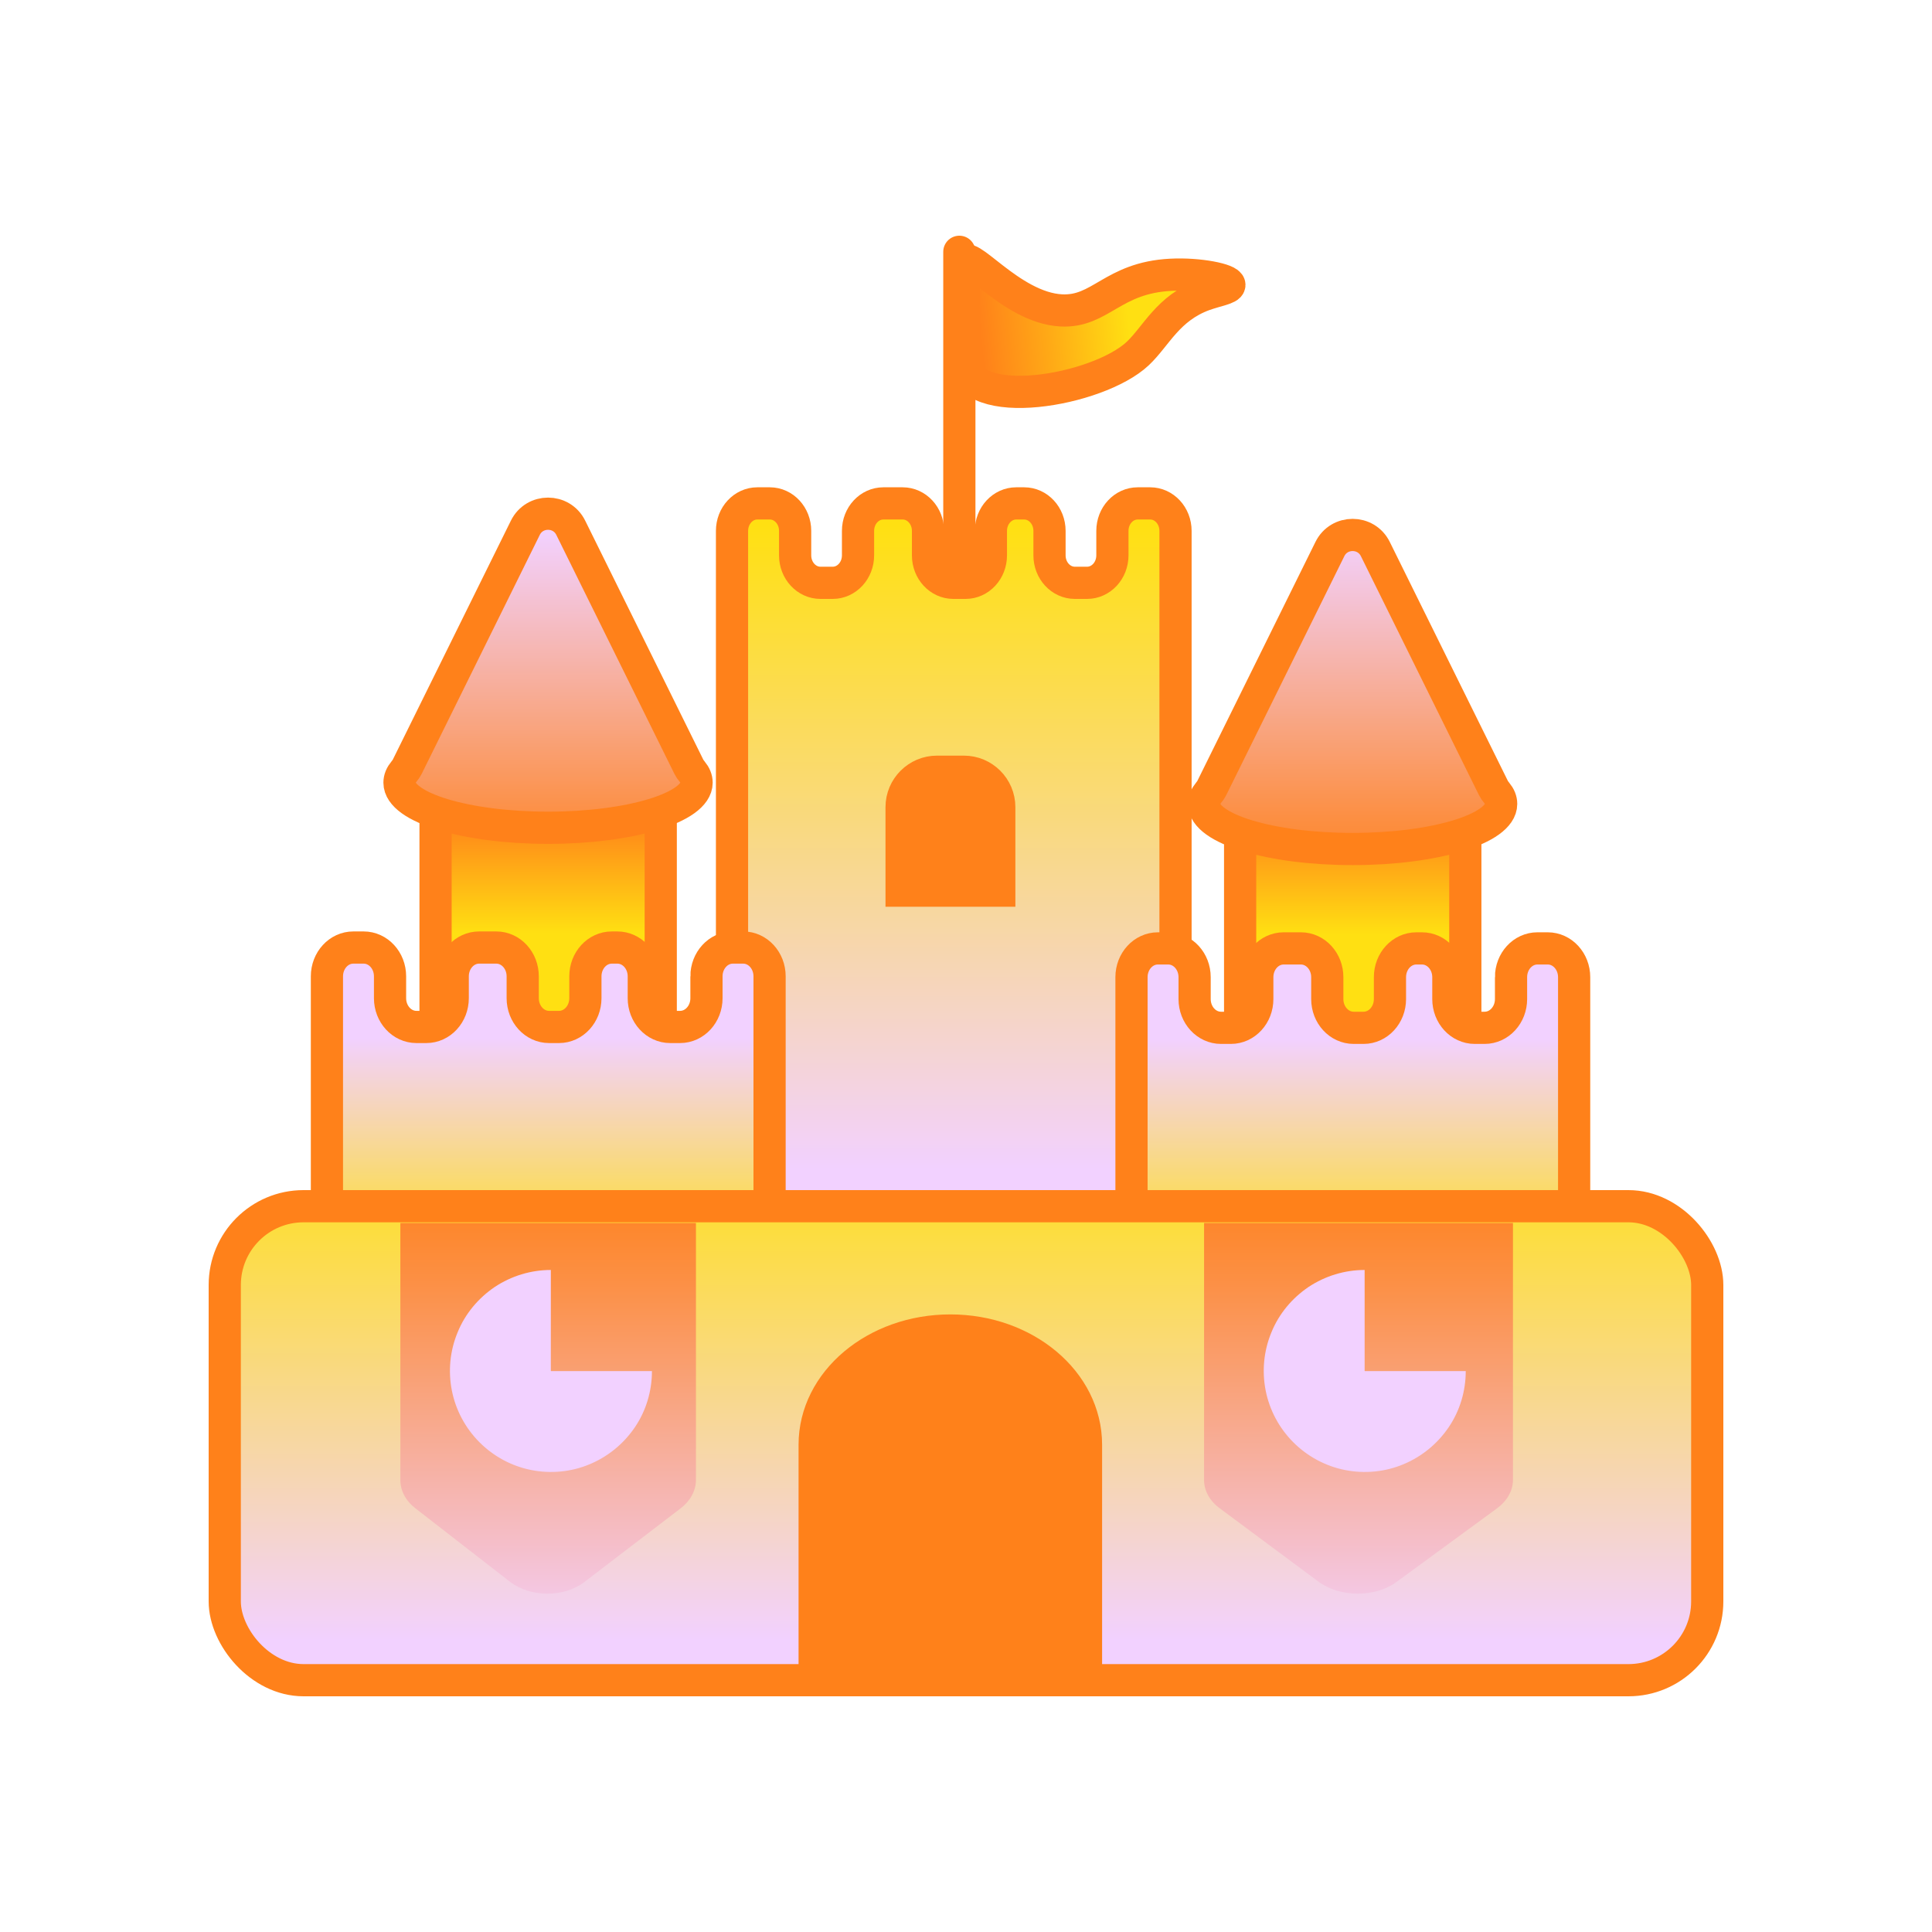
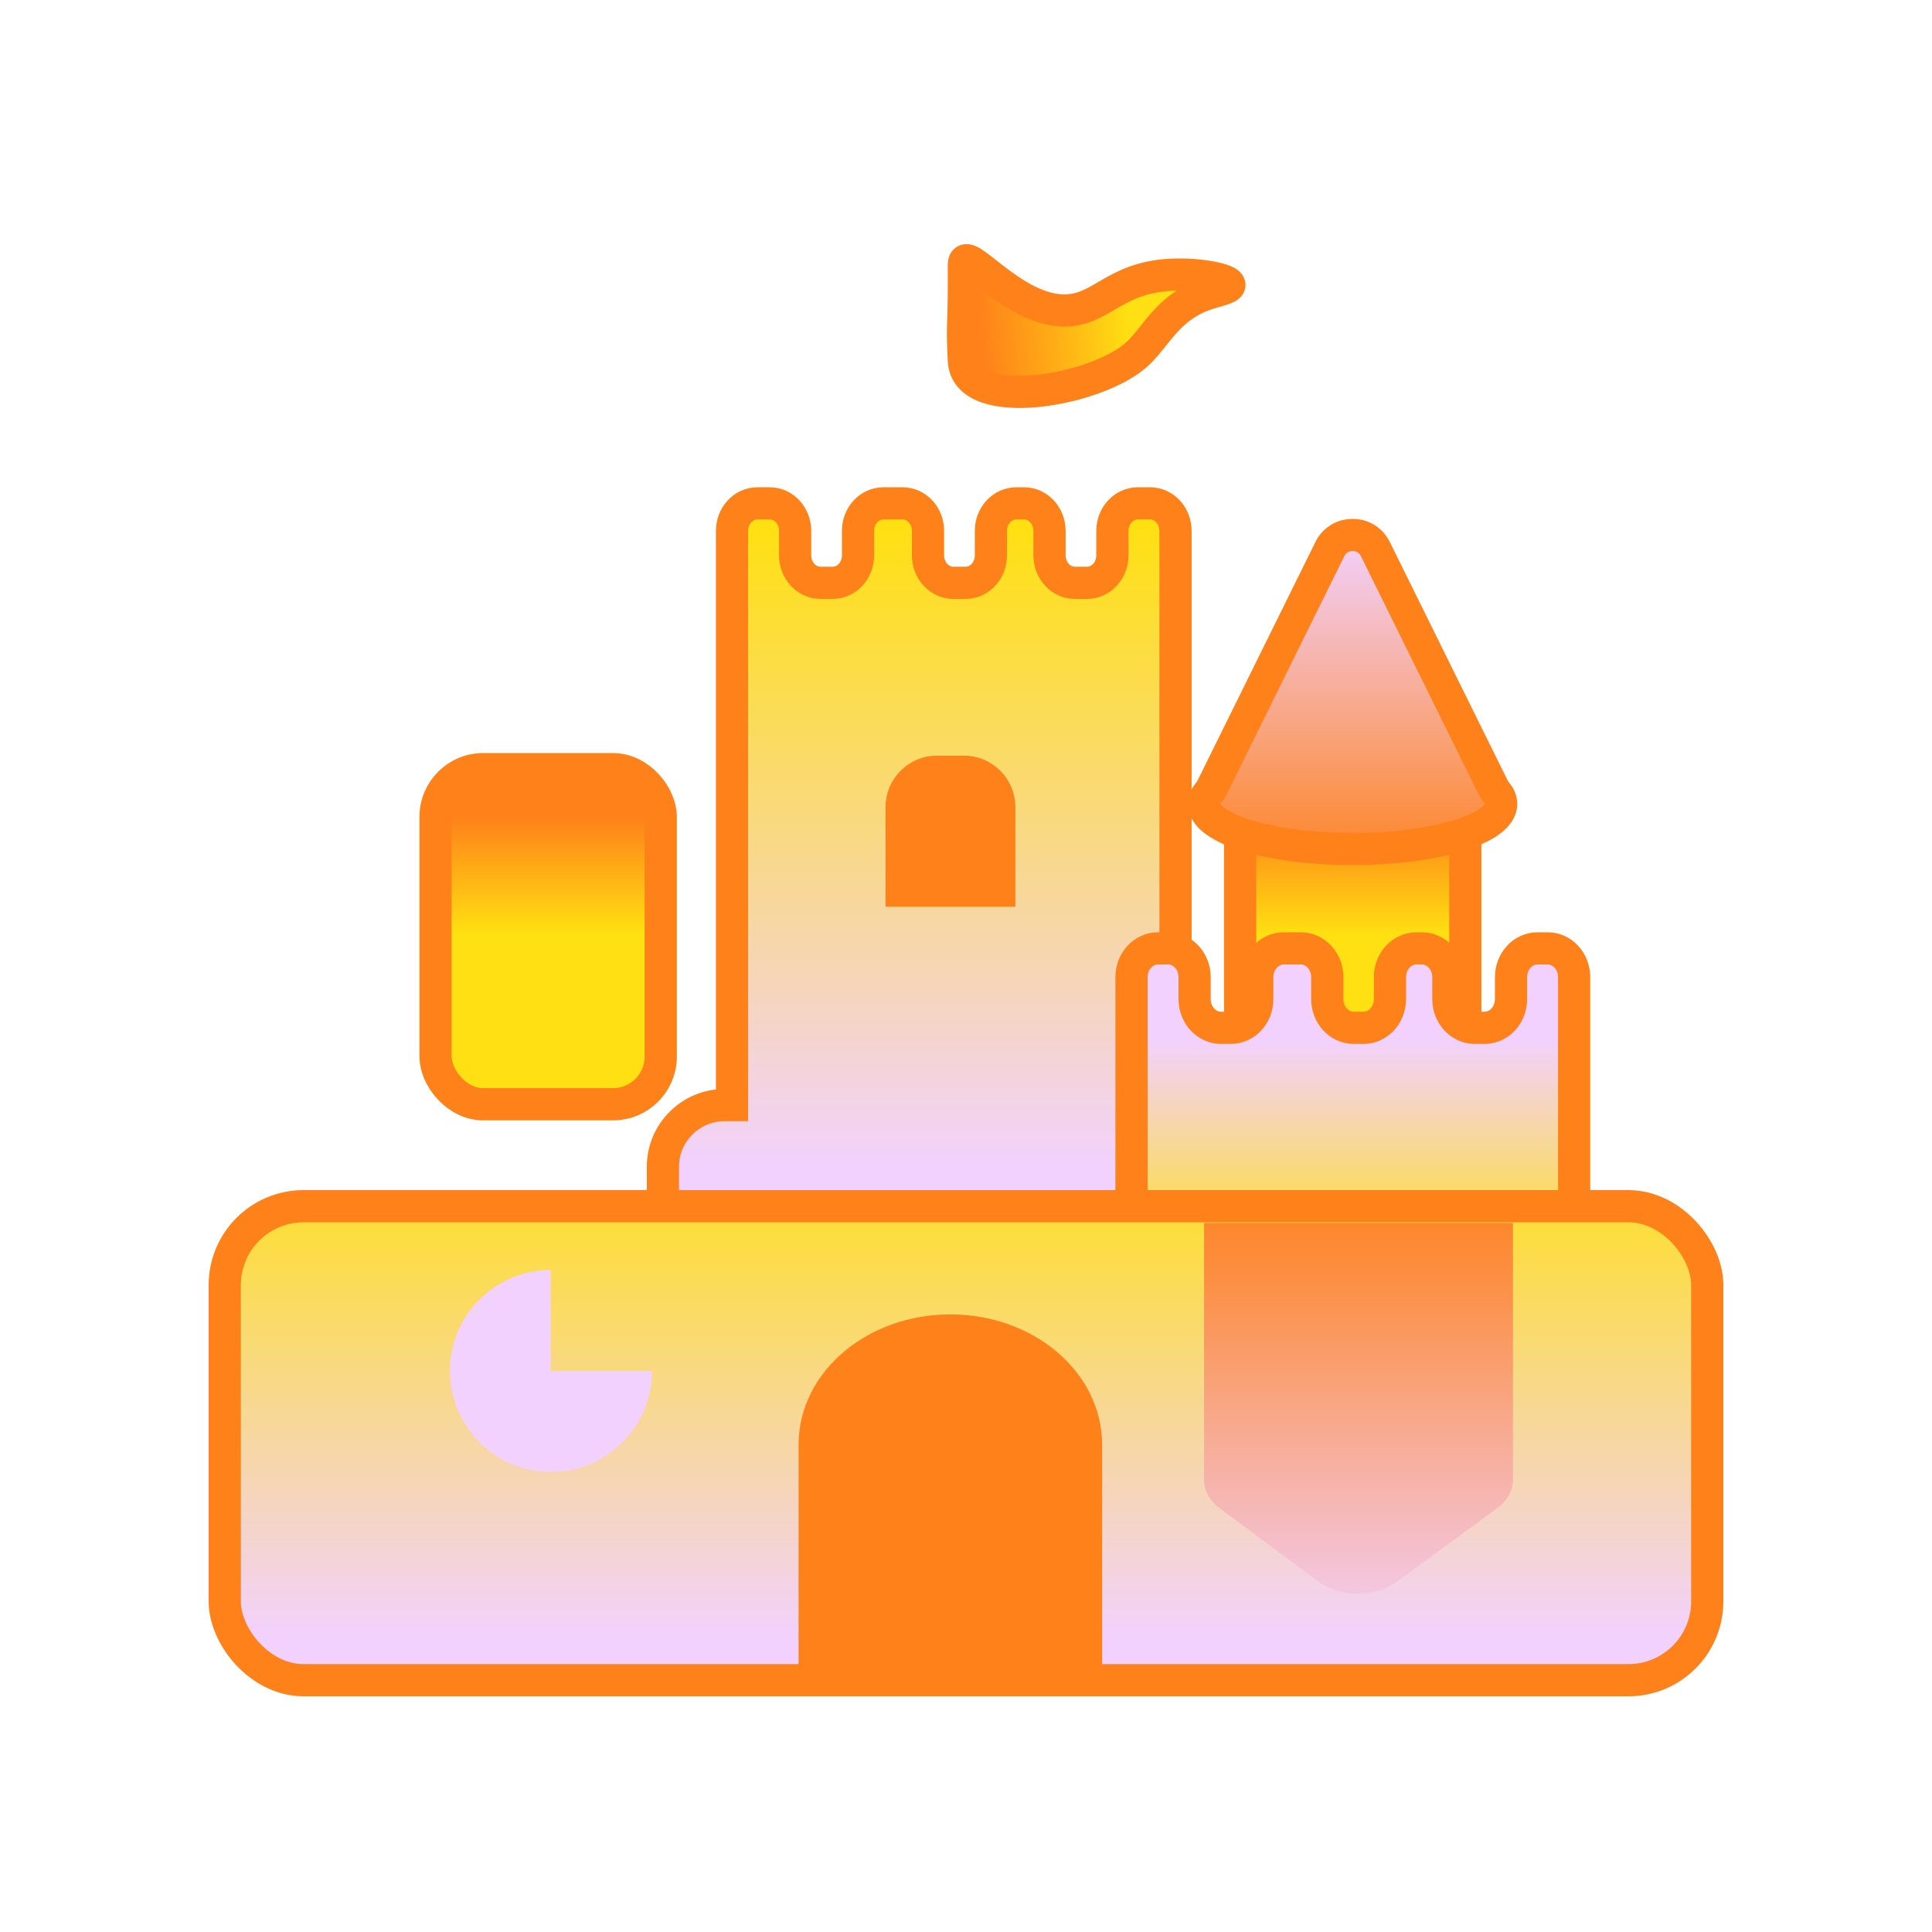
<svg xmlns="http://www.w3.org/2000/svg" xmlns:xlink="http://www.w3.org/1999/xlink" id="Linna" viewBox="0 0 90 90">
  <defs>
    <style>      .st0 {        fill: #f2d1ff;      }      .st1 {        fill: url(#linear-gradient);      }      .st1, .st2, .st3, .st4, .st5, .st6, .st7, .st8, .st9, .st10, .st11 {        stroke: #ff811a;        stroke-miterlimit: 10;        stroke-width: 1.5px;      }      .st12 {        fill: url(#linear-gradient10);      }      .st2 {        fill: none;        stroke-linecap: round;      }      .st13 {        fill: url(#linear-gradient9);      }      .st3 {        fill: url(#linear-gradient3);      }      .st4 {        fill: url(#linear-gradient6);      }      .st5 {        fill: url(#linear-gradient1);      }      .st6 {        fill: #ff811a;      }      .st7 {        fill: url(#linear-gradient4);      }      .st8 {        fill: url(#linear-gradient5);      }      .st9 {        fill: url(#linear-gradient8);      }      .st10 {        fill: url(#linear-gradient7);      }      .st11 {        fill: url(#linear-gradient2);      }    </style>
    <linearGradient id="linear-gradient" x1="54.4" y1="14.39" x2="40.05" y2="15.84" gradientUnits="userSpaceOnUse">
      <stop offset=".13" stop-color="#ffe012" />
      <stop offset=".39" stop-color="#ffaa16" />
      <stop offset=".61" stop-color="#ff811a" />
    </linearGradient>
    <linearGradient id="linear-gradient1" x1="44.27" y1="54.49" x2="44.27" y2="24.48" gradientUnits="userSpaceOnUse">
      <stop offset="0" stop-color="#f2d1ff" />
      <stop offset="1" stop-color="#ffe012" />
    </linearGradient>
    <linearGradient id="linear-gradient2" x1="25.53" y1="38.06" x2="25.53" y2="43.48" gradientUnits="userSpaceOnUse">
      <stop offset="0" stop-color="#ff811a" />
      <stop offset="1" stop-color="#ffe012" />
    </linearGradient>
    <linearGradient id="linear-gradient3" x1="63.01" y1="38.1" x2="63.01" y2="43.53" xlink:href="#linear-gradient2" />
    <linearGradient id="linear-gradient4" x1="25.53" y1="48.38" x2="25.53" y2="59.47" xlink:href="#linear-gradient1" />
    <linearGradient id="linear-gradient5" x1="63.01" y1="48.42" x2="63.01" y2="59.52" xlink:href="#linear-gradient1" />
    <linearGradient id="linear-gradient6" x1="25.53" y1="20.28" x2="25.53" y2="55.13" gradientUnits="userSpaceOnUse">
      <stop offset=".13" stop-color="#f2d1ff" />
      <stop offset=".3" stop-color="#f6b4ac" />
      <stop offset=".51" stop-color="#fc8f43" />
      <stop offset=".61" stop-color="#ff811a" />
    </linearGradient>
    <linearGradient id="linear-gradient7" x1="63.01" y1="20.32" x2="63.01" y2="55.17" xlink:href="#linear-gradient6" />
    <linearGradient id="linear-gradient8" x1="45" y1="76.41" x2="45" y2="52.78" gradientUnits="userSpaceOnUse">
      <stop offset="0" stop-color="#f2d1ff" />
      <stop offset="1" stop-color="#ffe012" />
    </linearGradient>
    <linearGradient id="linear-gradient9" x1="25.53" y1="82.95" x2="25.53" y2="37.05" xlink:href="#linear-gradient6" />
    <linearGradient id="linear-gradient10" x1="63.28" y1="82.95" x2="63.28" y2="37.05" xlink:href="#linear-gradient6" />
  </defs>
  <path class="st1" d="M44.9,12.33c0-1.02,2.14,2.01,4.54,2.13,1.84.09,2.37-1.52,5.1-1.66,1.31-.07,2.72.22,2.73.47,0,.17-.6.26-1.19.47-1.68.62-2.21,1.91-3.08,2.73-1.85,1.74-7.97,2.8-8.1.33-.1-1.94.02-1.34,0-4.48Z" />
-   <line class="st2" x1="44.69" y1="11.73" x2="44.69" y2="31.87" />
  <path class="st5" d="M54.76,51.48v-26.75c0-.71-.53-1.28-1.18-1.28h-.58c-.65,0-1.18.57-1.18,1.28v1.14c0,.71-.53,1.28-1.18,1.28h-.57c-.65,0-1.18-.57-1.18-1.28v-1.14c0-.71-.53-1.28-1.18-1.28h-.37c-.65,0-1.18.57-1.18,1.28v1.14c0,.71-.53,1.28-1.18,1.28h-.57c-.65,0-1.18-.57-1.18-1.28v-1.14c0-.71-.53-1.28-1.18-1.28h-.9c-.65,0-1.18.57-1.18,1.28v1.14c0,.71-.53,1.28-1.18,1.28h-.57c-.65,0-1.18-.57-1.18-1.28v-1.14c0-.71-.53-1.28-1.18-1.28h-.58c-.65,0-1.18.57-1.18,1.28v26.75h-.35c-1.58,0-2.87,1.29-2.87,2.87v19.61c0,1.58,1.29,2.87,2.87,2.87h20.97c1.58,0,2.87-1.29,2.87-2.87v-19.61c0-1.58-1.29-2.87-2.87-2.87Z" />
  <rect class="st11" x="20.29" y="35.83" width="10.49" height="15.61" rx="2.22" ry="2.22" />
  <rect class="st3" x="57.77" y="36.18" width="10.49" height="15.3" rx="1.79" ry="1.79" />
-   <path class="st7" d="M32.91,45.48v1.02c0,.74-.55,1.34-1.23,1.34h-.46c-.68,0-1.23-.6-1.23-1.34v-1.02c0-.74-.55-1.34-1.23-1.34h-.26c-.68,0-1.23.6-1.23,1.34v1.02c0,.74-.55,1.34-1.23,1.34h-.46c-.68,0-1.23-.6-1.23-1.34v-1.02c0-.74-.55-1.34-1.23-1.34h-.8c-.68,0-1.23.6-1.23,1.34v1.02c0,.74-.55,1.34-1.23,1.34h-.46c-.68,0-1.23-.6-1.23-1.34v-1.02c0-.74-.55-1.34-1.23-1.34h-.48c-.68,0-1.23.6-1.23,1.34v29.53c0,.74.55,1.34,1.23,1.34h18.16c.68,0,1.23-.6,1.23-1.34v-29.53c0-.74-.55-1.34-1.23-1.34h-.48c-.68,0-1.23.6-1.23,1.34Z" />
  <path class="st8" d="M70.39,45.52v1.02c0,.74-.55,1.34-1.23,1.34h-.46c-.68,0-1.23-.6-1.23-1.34v-1.02c0-.74-.55-1.34-1.23-1.34h-.26c-.68,0-1.23.6-1.23,1.34v1.02c0,.74-.55,1.34-1.23,1.34h-.46c-.68,0-1.23-.6-1.23-1.34v-1.02c0-.74-.55-1.34-1.23-1.34h-.8c-.68,0-1.23.6-1.23,1.34v1.02c0,.74-.55,1.34-1.23,1.34h-.46c-.68,0-1.23-.6-1.23-1.34v-1.02c0-.74-.55-1.34-1.23-1.34h-.48c-.68,0-1.23.6-1.23,1.34v29.53c0,.74.55,1.34,1.23,1.34h18.16c.68,0,1.23-.6,1.23-1.34v-29.53c0-.74-.55-1.34-1.23-1.34h-.48c-.68,0-1.23.6-1.23,1.34Z" />
-   <path class="st4" d="M32.09,35.72l-5.5-11.13c-.43-.88-1.69-.88-2.12,0l-5.5,11.13c-.04.08-.09.15-.15.22-.14.17-.21.34-.21.52,0,1.16,3.1,2.1,6.92,2.1s6.92-.94,6.92-2.1c0-.18-.07-.35-.21-.52-.06-.07-.11-.14-.15-.22Z" />
  <path class="st10" d="M69.57,36.71l-5.5-11.13c-.43-.88-1.69-.88-2.12,0l-5.5,11.13c-.04.08-.09.15-.15.22-.14.17-.21.34-.21.52,0,1.16,3.1,2.1,6.92,2.1s6.92-.94,6.92-2.1c0-.18-.07-.35-.21-.52-.06-.07-.11-.14-.15-.22Z" />
  <path class="st6" d="M43.65,35.95h1.25c.91,0,1.65.74,1.65,1.65v3.89h-4.55v-3.89c0-.91.74-1.65,1.65-1.65Z" />
  <rect class="st9" x="10.47" y="56.19" width="69.06" height="22.08" rx="3.67" ry="3.67" />
-   <path class="st13" d="M18.65,56.97v11.98c0,.49.25.97.71,1.32l4.39,3.41c.96.74,2.52.75,3.48.01l4.47-3.42c.46-.35.72-.83.72-1.33v-11.97h-13.78Z" />
  <path class="st6" d="M50.59,67.3c0-2.94-2.83-5.32-6.32-5.32s-6.32,2.38-6.32,5.32v10.97h12.64v-10.97Z" />
  <path class="st12" d="M56.09,56.97v11.98c0,.49.26.97.74,1.32l4.59,3.41c1,.74,2.63.75,3.64.01l4.67-3.42c.48-.35.75-.83.75-1.33v-11.97h-14.38Z" />
  <path class="st0" d="M25.66,63.86v-4.7c-.93,0-1.84.28-2.61.79-.77.52-1.38,1.25-1.73,2.11-.36.86-.45,1.81-.27,2.72.18.91.63,1.75,1.29,2.41.66.66,1.5,1.11,2.41,1.29.91.18,1.86.09,2.72-.27.86-.36,1.59-.96,2.11-1.73.52-.77.79-1.68.79-2.61h-4.7Z" />
-   <path class="st0" d="M63.57,63.86v-4.7c-.93,0-1.84.28-2.61.79-.77.52-1.38,1.25-1.73,2.11-.36.86-.45,1.81-.27,2.72.18.91.63,1.75,1.29,2.41.66.66,1.5,1.11,2.41,1.29.91.18,1.86.09,2.72-.27.86-.36,1.59-.96,2.11-1.73.52-.77.79-1.68.79-2.61h-4.7Z" />
</svg>